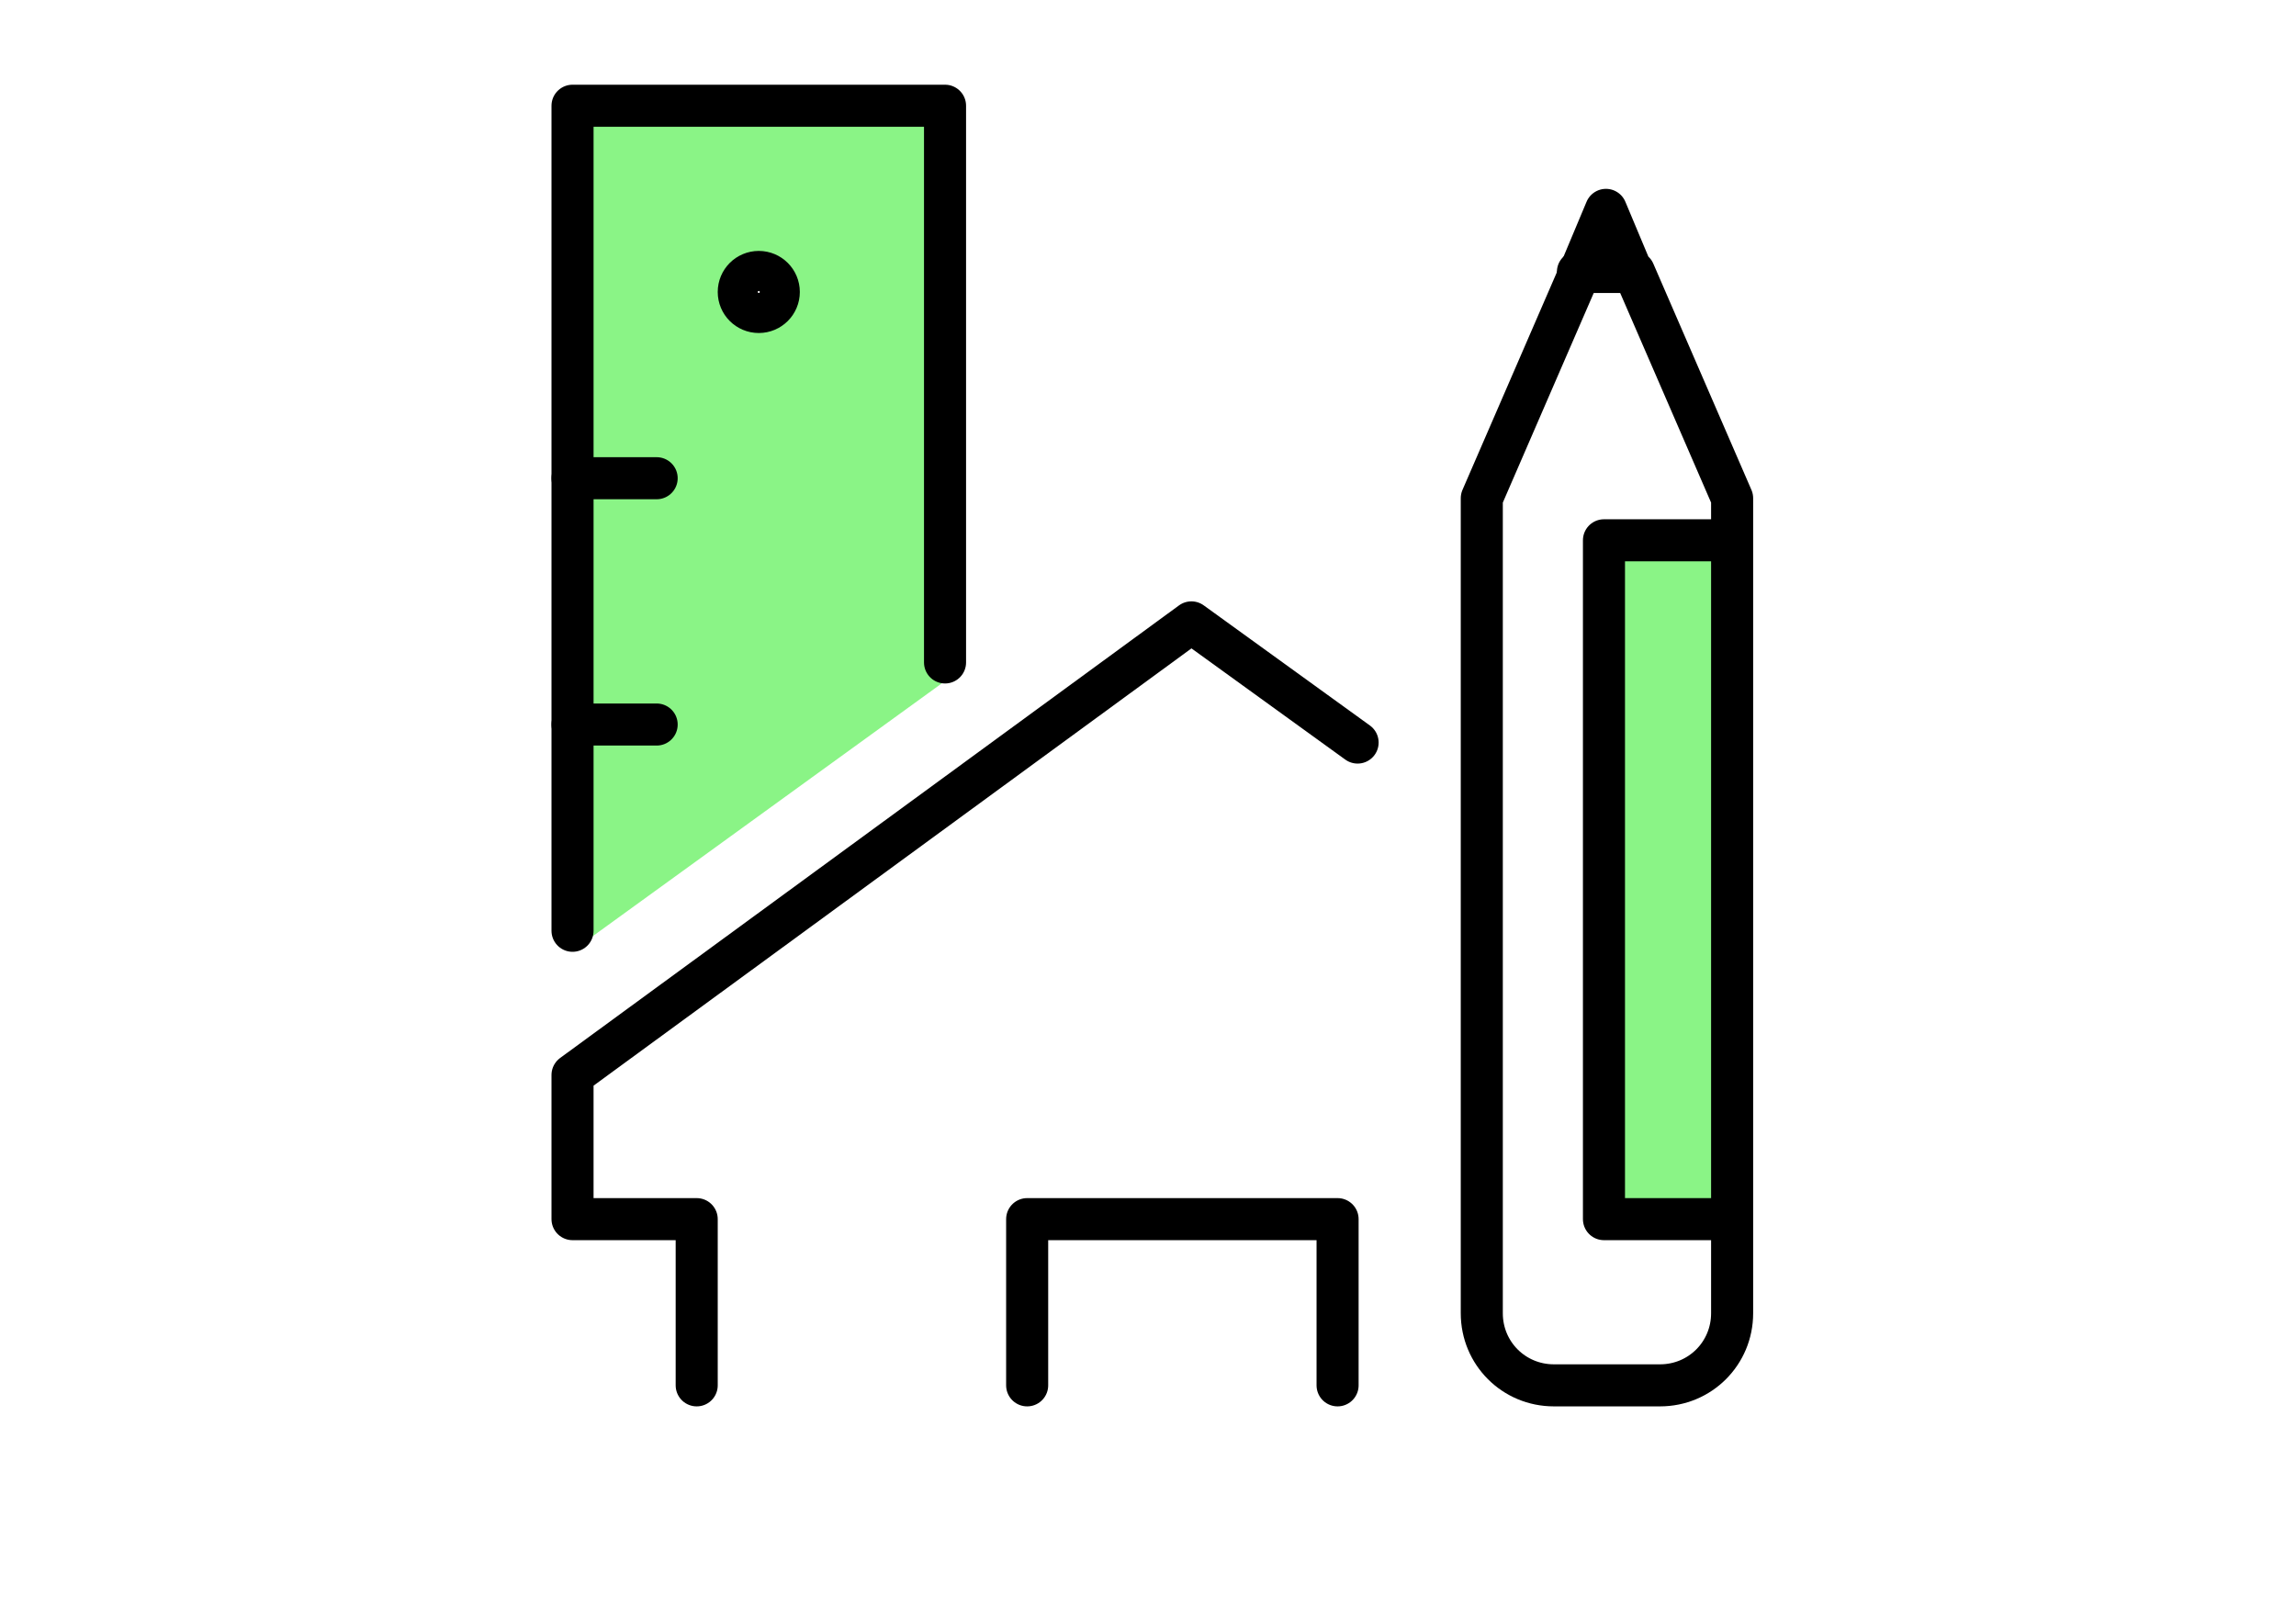
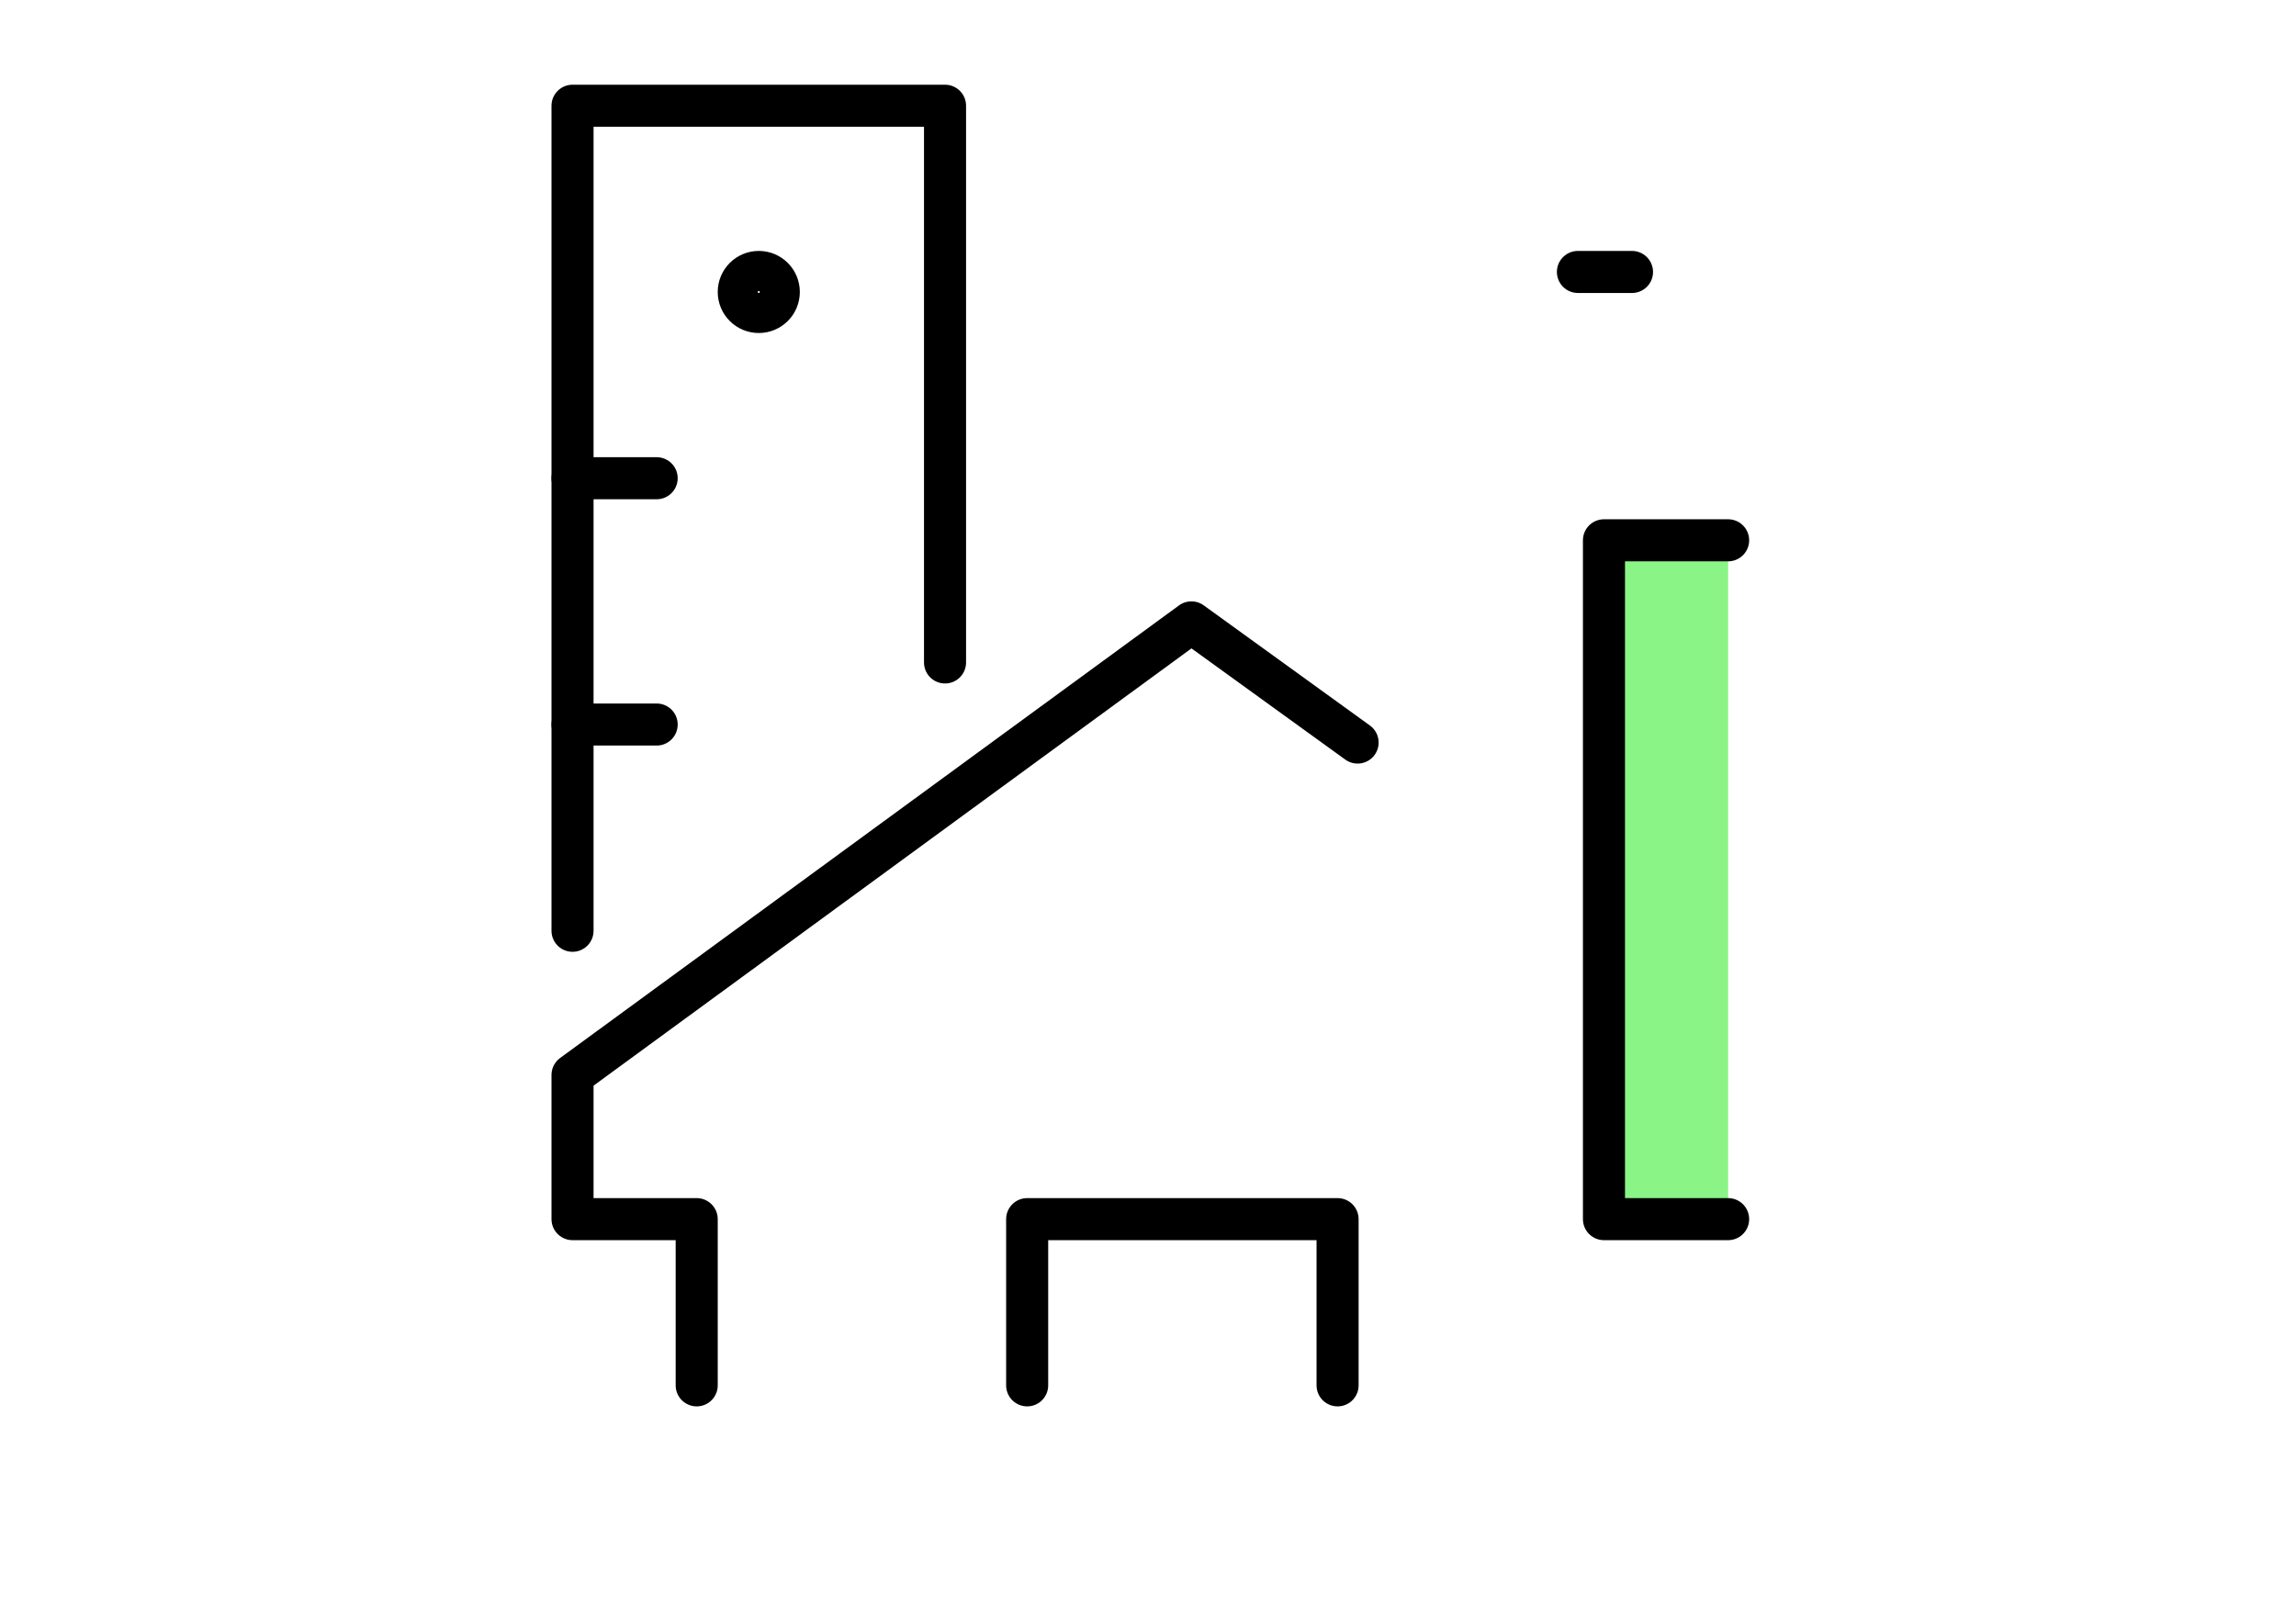
<svg xmlns="http://www.w3.org/2000/svg" id="Vrstva_1" width="100" height="70" version="1.1" viewBox="0 0 100 70">
  <defs>
    <style>
      .st0 {
        fill: none;
        stroke: #000;
        stroke-linecap: round;
        stroke-linejoin: round;
        stroke-width: 1.832px;
      }

      .st1 {
        fill: #8af486;
      }
    </style>
  </defs>
  <g id="design_x2F_architecture">
    <g>
      <g>
-         <path class="st1" d="M24.936,31.56V4.606h16.137v25.122l-16.137,11.689v-9.857ZM33.92,12.718c0-.523-.436-.872-.872-.872s-.872.436-.872.872.436.872.872.872.872-.436.872-.872Z" />
        <rect class="st1" x="69.859" y="23.535" width="5.408" height="29.658" />
      </g>
      <g>
-         <path class="st0" d="M71.08,11.846l-1.134-2.704-1.134,2.704-4.274,9.857v35.502c0,1.745,1.396,3.14,3.14,3.14h4.623c1.745,0,3.14-1.396,3.14-3.14V21.703l-4.274-9.857h-.087Z" />
        <line class="st0" x1="68.725" y1="11.846" x2="71.08" y2="11.846" />
        <polyline class="st0" points="75.267 23.535 69.859 23.535 69.859 53.105 75.267 53.105" />
        <polyline class="st0" points="24.936 40.544 24.936 31.56 24.936 20.831 24.936 4.606 41.16 4.606 41.16 28.856" />
        <line class="st0" x1="24.936" y1="31.56" x2="28.6" y2="31.56" />
        <line class="st0" x1="24.936" y1="20.831" x2="28.6" y2="20.831" />
        <circle class="st0" cx="33.048" cy="12.718" r=".872" />
        <polyline class="st0" points="59.129 32.345 51.89 27.111 24.936 46.825 24.936 53.105 30.344 53.105 30.344 60.345" />
        <polyline class="st0" points="44.737 60.345 44.737 53.105 58.257 53.105 58.257 60.345" />
      </g>
    </g>
  </g>
</svg>